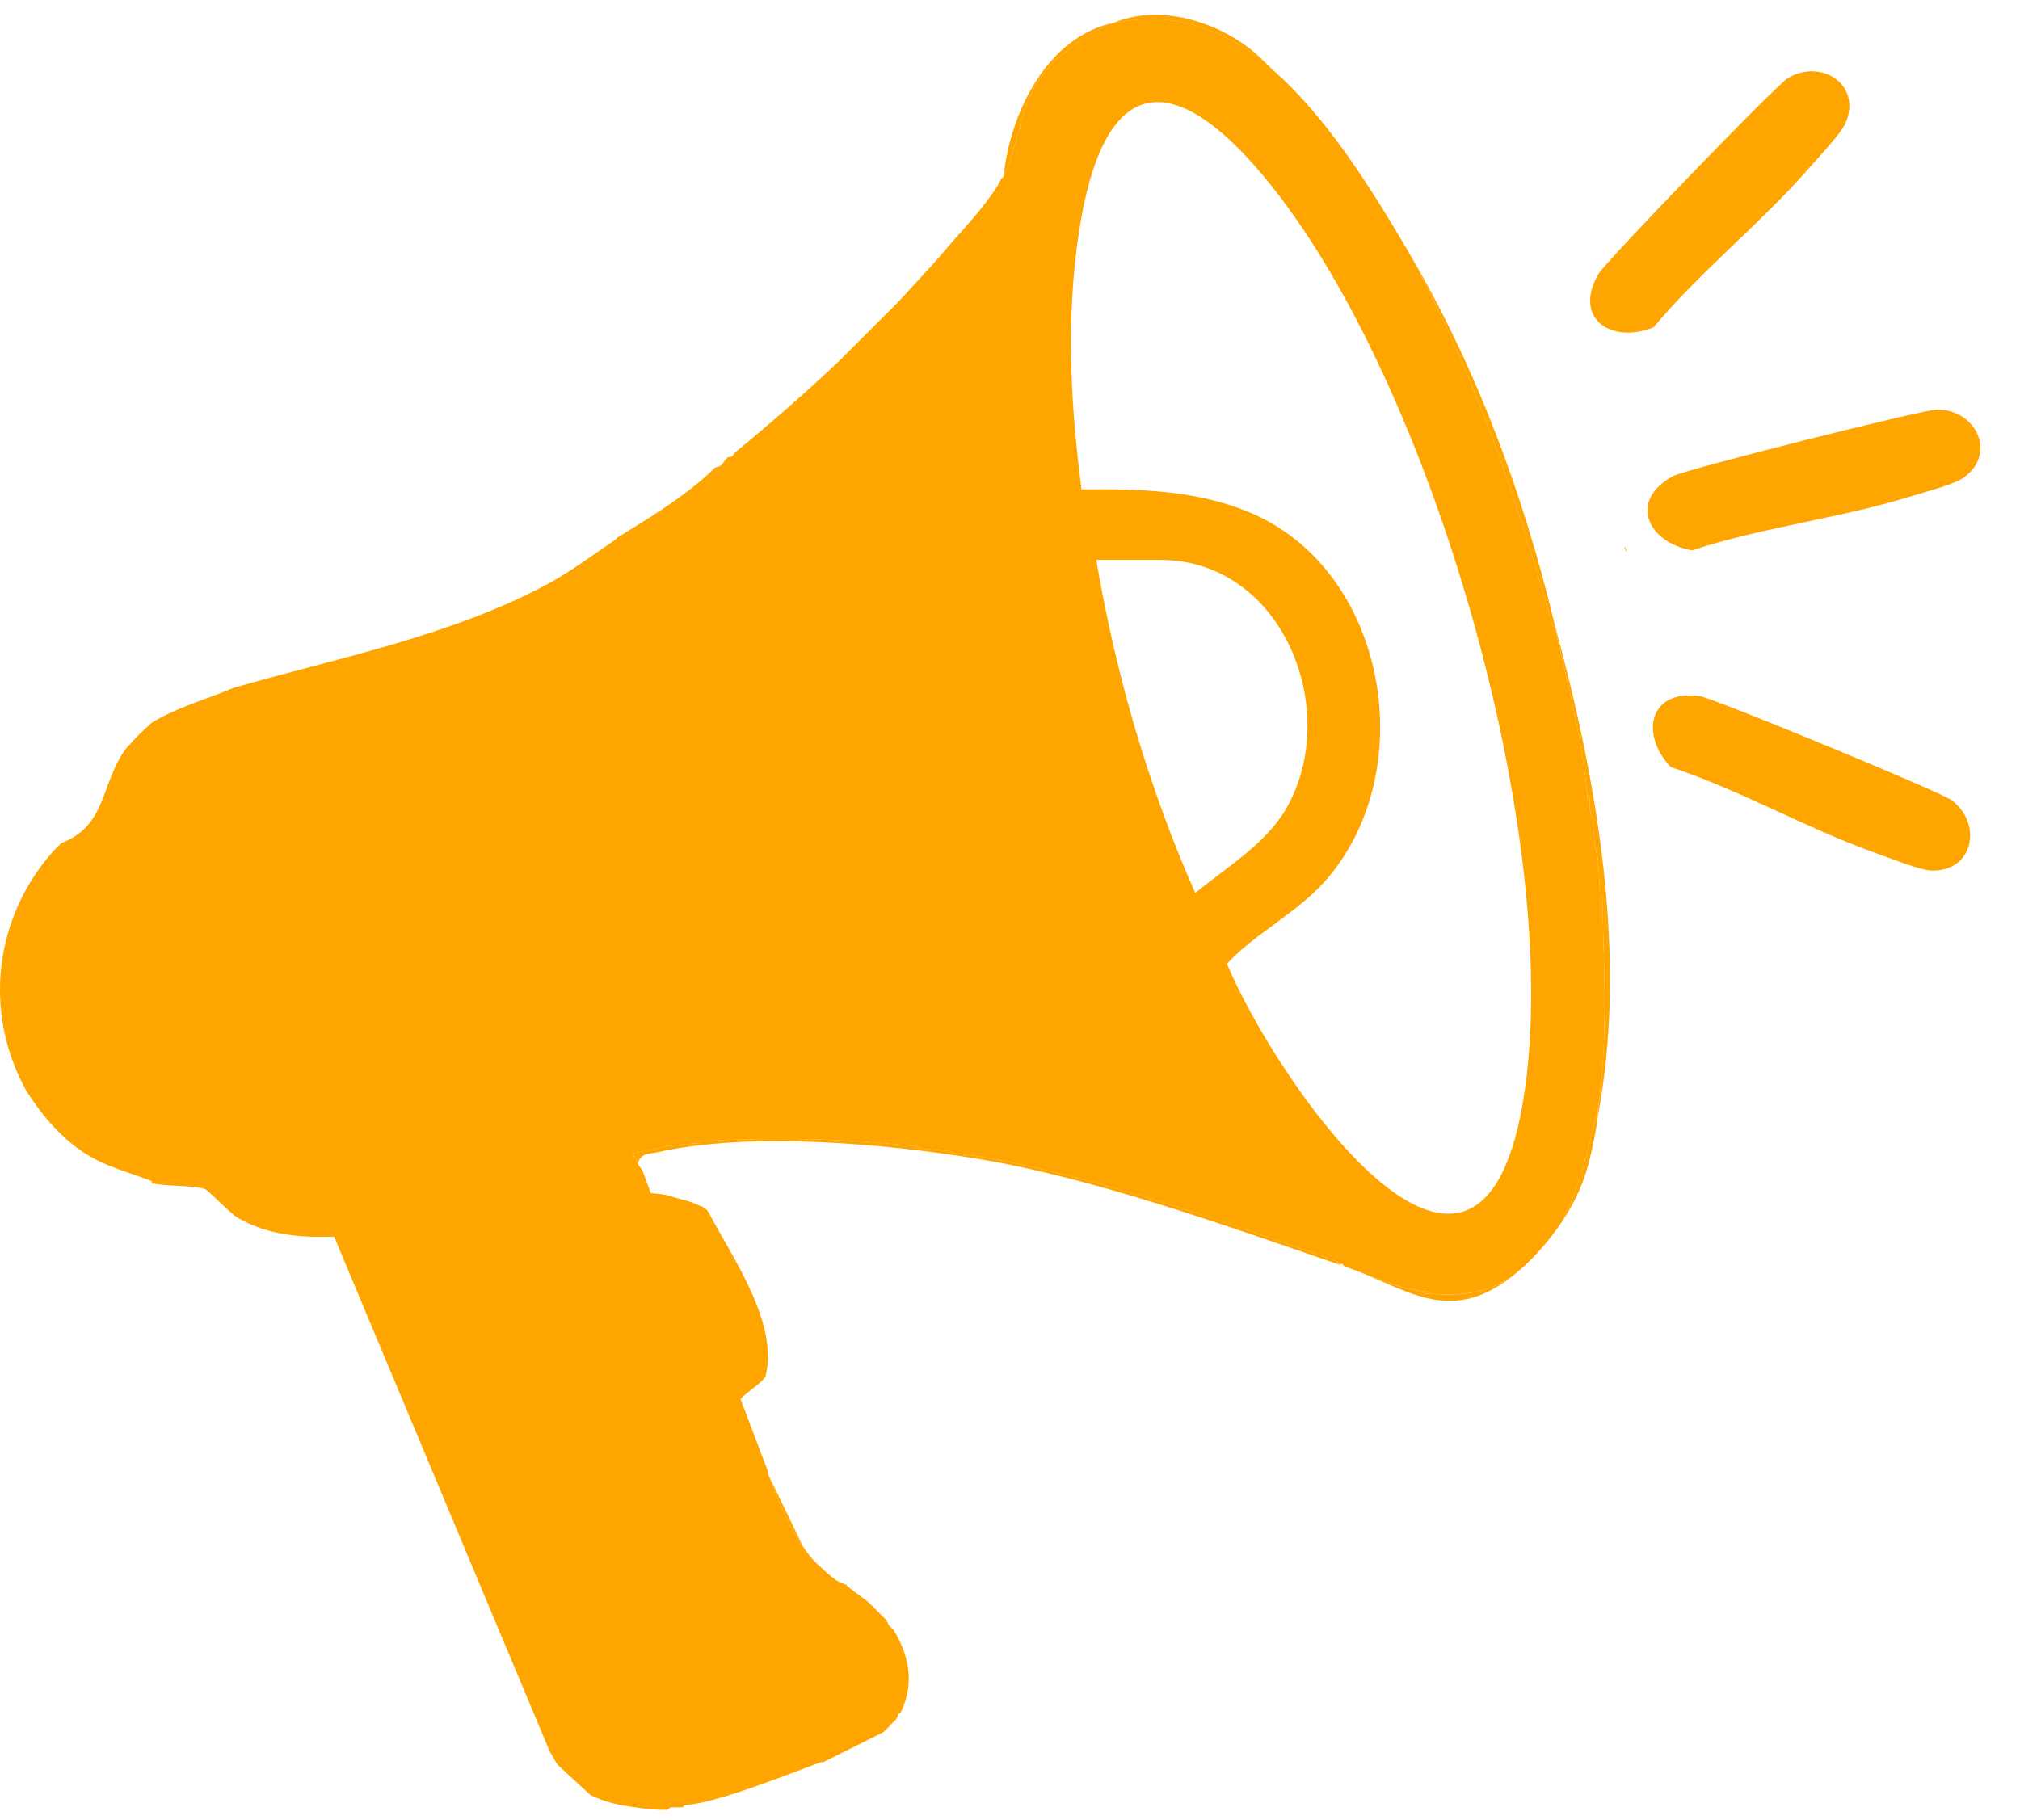
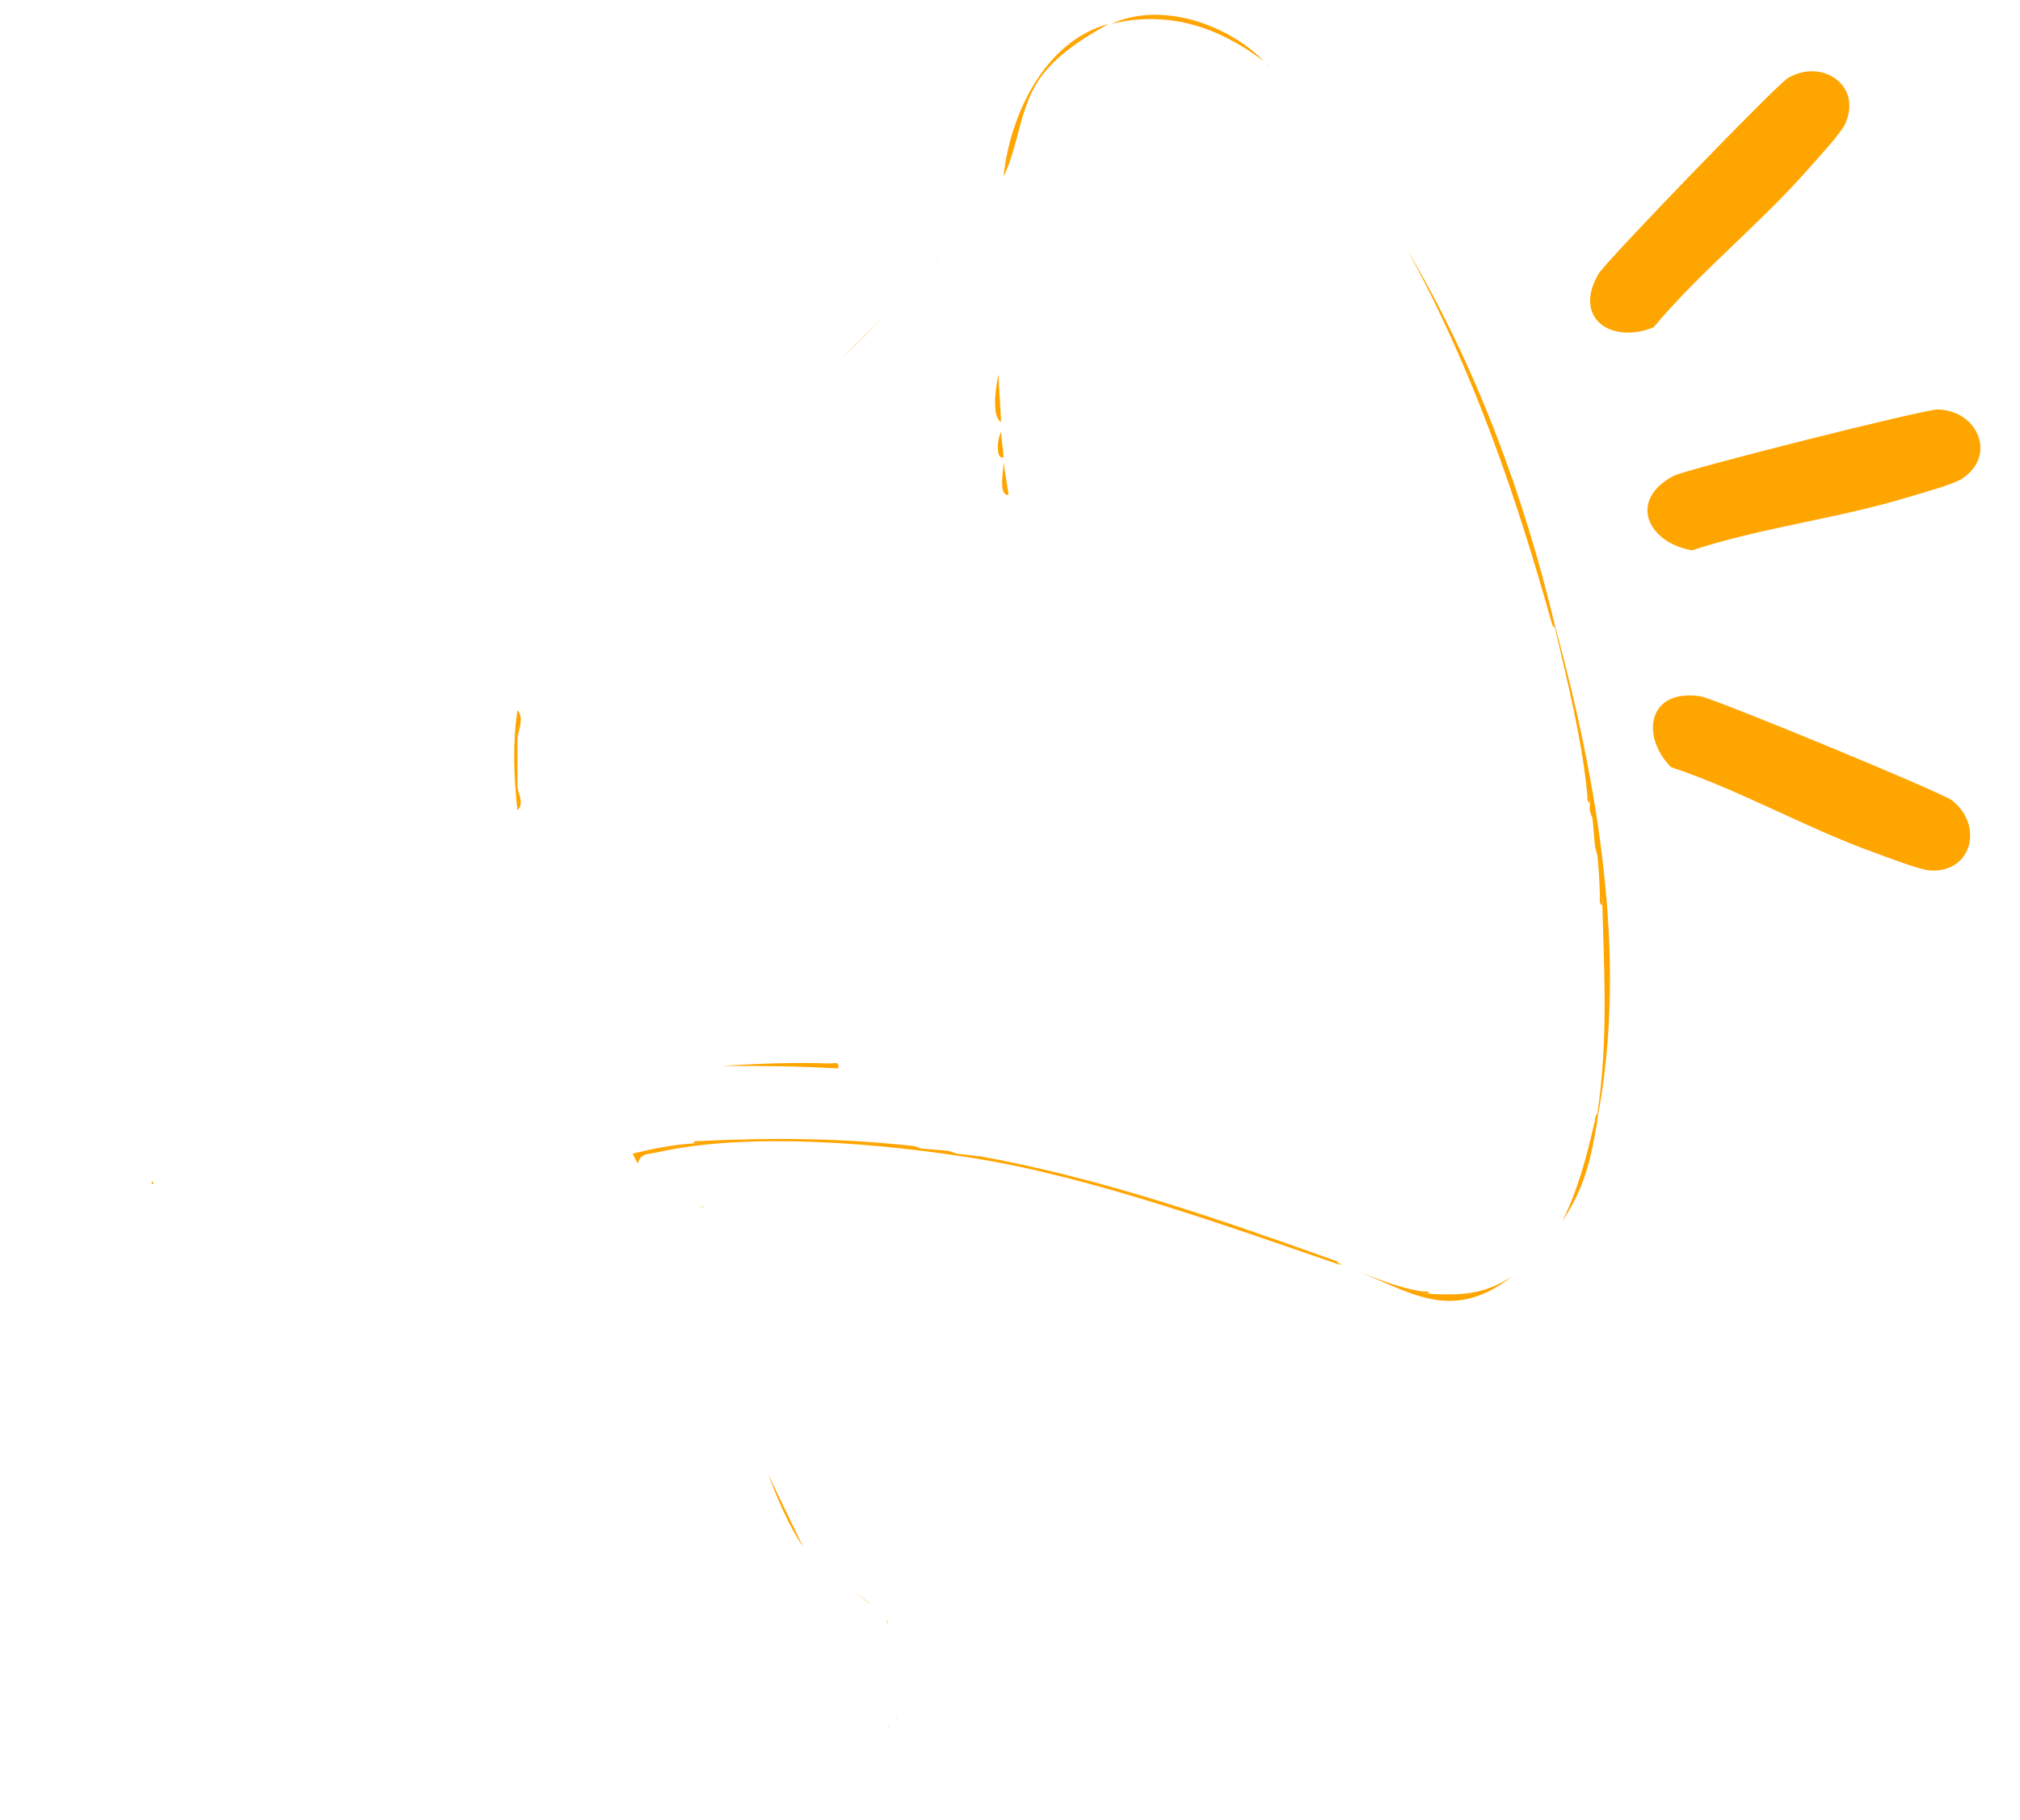
<svg xmlns="http://www.w3.org/2000/svg" width="91" height="82" viewBox="0 0 91 82" fill="none">
  <path d="M83.475 22.523C83.44 22.533 83.397 22.512 83.362 22.523C83.391 22.484 83.432 22.421 83.475 22.41V22.523Z" fill="#FFA500" />
  <path d="M60.336 56.951H60.222V56.837C60.263 56.852 60.302 56.917 60.336 56.951Z" fill="#FFA500" />
  <path d="M6.947 53.337C6.91 53.329 6.869 53.345 6.833 53.337V53.223C6.876 53.24 6.913 53.303 6.947 53.337Z" fill="#FFA500" />
  <path d="M70.043 28.276C70.005 28.247 69.943 28.207 69.93 28.163H70.043C70.052 28.199 70.035 28.24 70.043 28.276Z" fill="#FFA500" />
  <path d="M85.169 21.957C85.134 21.966 85.092 21.949 85.056 21.957C85.09 21.923 85.126 21.861 85.169 21.844V21.957Z" fill="#FFA500" />
  <path d="M43.969 52.207V52.093C44.006 52.1 44.047 52.086 44.083 52.093L43.969 52.207Z" fill="#FFA500" />
  <path d="M84.153 22.293C84.116 22.301 84.073 22.283 84.039 22.293C84.073 22.259 84.112 22.194 84.153 22.179V22.293Z" fill="#FFA500" />
-   <path d="M56.95 2.765C56.991 2.797 57.022 2.846 57.062 2.878L57.288 3.104C59.744 5.232 61.74 8.45 63.383 11.231C66.324 16.584 68.292 22.294 69.93 28.162C69.942 28.206 70.005 28.247 70.043 28.275C70.604 30.655 71.287 33.419 71.51 35.838C71.522 35.962 71.477 36.111 71.623 36.176C71.629 36.287 71.607 36.407 71.623 36.515C71.65 36.708 71.734 36.836 71.736 36.854C71.792 37.267 71.803 37.686 71.849 38.095C71.871 38.296 71.957 38.51 71.962 38.547C72.026 39.134 72.059 39.761 72.075 40.353C72.079 40.507 72.02 40.712 72.188 40.804C72.275 44.035 72.44 46.959 71.962 50.173C71.857 50.267 71.876 50.393 71.849 50.511C71.488 52.07 71.103 53.591 70.382 55.027C69.777 55.932 68.984 56.839 68.124 57.51C66.86 58.33 65.875 58.369 64.399 58.3C64.329 58.149 64.181 58.205 64.061 58.187C62.793 57.995 61.745 57.475 60.562 57.058C60.541 57.051 60.507 56.966 60.449 56.945H60.336C60.302 56.911 60.263 56.847 60.223 56.833C54.988 54.96 49.577 53.071 44.082 52.092C44.046 52.085 44.005 52.099 43.969 52.092C43.675 52.04 43.361 52.025 43.066 51.979C43.048 51.977 42.916 51.894 42.727 51.866C42.319 51.805 41.897 51.802 41.486 51.753C41.468 51.751 41.358 51.663 41.147 51.64C37.863 51.282 34.851 51.258 31.553 51.415C31.425 51.42 31.281 51.385 31.214 51.528C30.299 51.58 29.393 51.771 28.505 51.98C28.491 52.002 28.689 52.349 28.731 52.43C28.792 52.549 28.888 52.654 28.956 52.769L29.316 53.763C29.615 53.797 29.907 53.8 30.198 53.898C30.705 54.068 31.004 54.073 31.553 54.349L31.778 54.462C31.82 54.493 31.852 54.54 31.891 54.575C33.004 56.697 35.091 59.6 34.487 62.025C34.248 62.382 33.656 62.706 33.359 63.041L34.6 66.314C34.613 66.347 34.588 66.394 34.6 66.427C35.008 67.49 35.535 68.761 36.18 69.7C36.508 70.177 36.659 70.334 37.084 70.716C37.392 70.994 37.678 71.284 38.099 71.394C38.139 71.427 38.172 71.472 38.212 71.506C38.502 71.748 38.987 72.064 39.228 72.296C39.265 72.332 39.304 72.372 39.341 72.409L39.567 72.635C39.603 72.673 39.644 72.71 39.68 72.748L39.792 72.861C39.829 72.9 39.871 72.934 39.905 72.974L40.018 73.199C40.102 73.315 40.236 73.412 40.244 73.425C40.969 74.606 41.202 75.863 40.583 77.15C40.563 77.188 40.495 77.221 40.47 77.263L40.357 77.489C40.335 77.519 40.203 77.629 40.131 77.714L39.905 77.94C39.868 77.976 39.831 78.02 39.792 78.053L37.084 79.407C37.051 79.42 37.003 79.395 36.971 79.407C35.487 79.951 32.425 81.192 30.988 81.326C30.896 81.335 30.802 81.334 30.762 81.439C30.688 81.445 30.611 81.434 30.537 81.439C30.384 81.452 30.179 81.379 30.085 81.552C29.522 81.565 29.162 81.517 28.618 81.439C27.86 81.331 27.276 81.226 26.586 80.875L25.119 79.52C25.049 79.431 24.891 79.116 24.78 78.956L15.053 55.724C13.534 55.773 12.088 55.656 10.745 54.895C10.351 54.671 9.393 53.637 9.238 53.581C8.773 53.411 7.518 53.458 6.946 53.333C6.912 53.3 6.876 53.237 6.833 53.221C5.737 52.788 4.686 52.564 3.673 51.866C2.659 51.169 1.837 50.182 1.189 49.157C-0.777 45.62 -0.266 41.32 2.431 38.321C2.539 38.208 2.658 38.098 2.77 37.983C4.859 37.181 4.507 35.278 5.704 33.693C5.736 33.653 5.784 33.621 5.817 33.58C6.016 33.338 6.477 32.877 6.72 32.677C6.761 32.644 6.792 32.596 6.833 32.565C7.826 31.963 8.92 31.625 9.994 31.21C10.179 31.138 10.377 31.05 10.558 30.984C15.312 29.62 20.377 28.644 24.748 26.274C25.779 25.715 26.741 24.976 27.715 24.325C27.758 24.296 27.786 24.24 27.828 24.212C29.247 23.344 30.928 22.323 32.117 21.164C32.155 21.127 32.193 21.09 32.23 21.051C32.508 21.05 32.548 20.877 32.681 20.712C32.714 20.672 32.761 20.641 32.794 20.6C33.014 20.629 33.044 20.447 33.133 20.374C34.776 19.019 36.331 17.668 37.874 16.198L39.905 14.166C40.091 13.975 40.282 13.798 40.47 13.601C40.895 13.153 41.297 12.707 41.711 12.247C41.746 12.207 41.788 12.174 41.824 12.134C42.096 11.832 42.35 11.543 42.614 11.231C43.417 10.286 44.336 9.359 44.985 8.296L45.098 8.071C45.119 8.03 45.191 7.998 45.211 7.958C45.889 6.561 45.915 4.938 46.791 3.612C47.515 2.514 48.831 1.684 49.951 1.072C49.986 1.063 50.028 1.081 50.064 1.072C52.65 0.456 54.889 1.211 56.95 2.765ZM48.723 22.052C51.272 22.022 53.846 22.081 56.236 23.063C62.496 25.633 64.059 34.739 59.716 39.677C58.416 41.154 56.531 42.059 55.273 43.429C57.567 48.913 67.14 62.693 68.784 48.408C70.09 37.064 64.625 18.071 57.718 8.94C53.62 3.521 49.872 2.298 48.615 10.405C48.018 14.253 48.218 18.208 48.723 22.055V22.052ZM49.387 25.228C50.257 30.38 51.732 35.456 53.844 40.237C55.213 39.12 57.047 37.999 57.943 36.436C60.473 32.02 57.794 25.228 52.265 25.228H49.387Z" fill="#FFA500" />
  <path d="M84.491 38.436C81.377 37.325 78.419 35.613 75.269 34.564C73.872 33.108 74.275 31.027 76.597 31.374C77.215 31.467 87.448 35.691 87.935 36.065C89.348 37.156 88.873 39.317 86.975 39.226C86.48 39.202 85.058 38.638 84.491 38.436Z" fill="#FFA500" />
  <path d="M85.939 22.408C82.776 23.373 79.381 23.761 76.227 24.797C74.237 24.461 73.319 22.55 75.391 21.445C75.942 21.15 86.677 18.441 87.291 18.452C89.075 18.485 89.982 20.503 88.404 21.561C87.993 21.837 86.514 22.232 85.939 22.408Z" fill="#FFA500" />
  <path d="M81.48 7.595C79.302 10.083 76.623 12.204 74.49 14.749C72.622 15.513 70.834 14.373 72.011 12.342C72.324 11.801 80.013 3.836 80.54 3.521C82.074 2.607 83.91 3.844 83.127 5.575C82.923 6.027 81.876 7.142 81.48 7.595Z" fill="#FFA500" />
  <path d="M63.384 11.232C66.473 16.458 68.631 22.243 70.043 28.163H69.93C68.293 22.295 66.324 16.584 63.384 11.232Z" fill="#FFA500" />
  <path d="M70.043 28.163C71.958 35.189 73.36 43.163 71.962 50.399C71.973 50.327 71.95 50.246 71.962 50.173C72.44 46.96 72.274 44.035 72.187 40.805C72.183 40.65 72.242 40.446 72.074 40.353C72.059 39.762 72.026 39.134 71.962 38.547L71.849 38.096C71.802 37.686 71.792 37.267 71.736 36.854L71.623 36.516C71.607 36.407 71.629 36.288 71.623 36.177C71.616 36.049 71.652 35.905 71.51 35.838C71.287 33.419 70.604 30.655 70.043 28.276C70.035 28.24 70.052 28.199 70.043 28.163Z" fill="#FFA500" />
  <path d="M41.148 51.639L41.486 51.752C41.897 51.8 42.319 51.803 42.728 51.864L43.066 51.977C43.361 52.024 43.676 52.038 43.969 52.09V52.203C39.793 51.525 33.746 50.991 29.633 51.919C29.21 52.013 28.875 51.942 28.731 52.429C28.69 52.347 28.492 52 28.506 51.978C29.393 51.769 30.299 51.578 31.215 51.526C31.341 51.519 31.487 51.556 31.553 51.413C34.852 51.256 37.864 51.281 41.148 51.639Z" fill="#FFA500" />
  <path d="M60.448 56.95C60.438 56.946 60.426 57.02 60.222 56.95H60.448Z" fill="#FFA500" />
  <path d="M60.224 56.832V56.945C55.198 55.219 49.18 53.051 43.969 52.204L44.082 52.091C49.577 53.07 54.989 54.959 60.224 56.832Z" fill="#FFA500" />
  <path d="M64.06 58.19C64.127 58.332 64.272 58.297 64.399 58.303C65.874 58.372 66.86 58.333 68.124 57.513C65.208 59.784 63.306 58.002 60.561 57.061C61.745 57.478 62.793 57.998 64.06 58.19Z" fill="#FFA500" />
  <path d="M49.951 1.075C48.83 1.686 47.515 2.516 46.791 3.614C45.915 4.941 45.889 6.564 45.21 7.96C45.482 5.249 47.024 1.858 49.951 1.075Z" fill="#FFA500" />
  <path d="M71.961 50.511C71.656 52.282 71.388 53.518 70.381 55.026C71.102 53.591 71.487 52.07 71.848 50.511H71.961Z" fill="#FFA500" />
  <path d="M36.181 69.702C35.535 68.763 35.008 67.492 34.601 66.428L36.181 69.702Z" fill="#FFA500" />
  <path d="M50.063 1.074C52.314 0.052 55.291 1.078 56.949 2.768C54.889 1.213 52.649 0.458 50.063 1.074Z" fill="#FFA500" />
-   <path d="M42.614 11.232C42.35 11.543 42.096 11.832 41.824 12.135L42.614 11.232Z" fill="#FFA500" />
-   <path d="M41.711 12.246C41.296 12.706 40.895 13.152 40.469 13.6L41.711 12.246Z" fill="#FFA500" />
+   <path d="M42.614 11.232C42.35 11.543 42.096 11.832 41.824 12.135L42.614 11.232" fill="#FFA500" />
  <path d="M38.213 71.51L39.229 72.3C38.987 72.068 38.503 71.752 38.213 71.51Z" fill="#FFA500" />
  <path d="M57.288 3.104L57.063 2.878C57.187 2.978 57.248 3.069 57.288 3.104Z" fill="#FFA500" />
-   <path d="M73.317 24.892C73.042 24.568 73.217 24.686 73.204 24.666L73.317 24.892Z" fill="#FFA500" />
  <path d="M44.985 8.298C44.997 8.277 45.067 8.129 45.098 8.073L44.985 8.298Z" fill="#FFA500" />
  <path d="M40.13 77.718C39.969 77.909 40.007 77.843 39.905 77.943L40.13 77.718Z" fill="#FFA500" />
  <path d="M39.34 72.412C39.425 72.497 39.476 72.542 39.566 72.638L39.34 72.412Z" fill="#FFA500" />
  <path d="M71.962 50.401C71.956 50.437 71.969 50.478 71.962 50.514H71.849C71.876 50.396 71.857 50.269 71.962 50.175C71.951 50.248 71.973 50.329 71.962 50.401Z" fill="#FFA500" />
  <path d="M40.357 77.489L40.47 77.263C40.435 77.323 40.431 77.384 40.357 77.489Z" fill="#FFA500" />
  <path d="M37.874 16.2C38.541 15.564 39.258 14.835 39.906 14.168L37.874 16.2Z" fill="#FFA500" />
  <path d="M72.978 22.635C73.016 22.597 73.052 22.556 73.092 22.521L72.978 22.635Z" fill="#FFA500" />
  <path d="M39.793 72.862L39.679 72.748C39.716 72.788 39.757 72.822 39.793 72.862Z" fill="#FFA500" />
  <path d="M40.018 73.204L39.905 72.978C40.026 73.119 40.01 73.194 40.018 73.204Z" fill="#FFA500" />
  <path d="M31.779 54.462L31.553 54.349C31.6 54.373 31.55 54.297 31.779 54.462Z" fill="#FFA500" />
  <path d="M32.568 48.031C34.17 47.922 35.765 47.865 37.371 47.918C37.586 47.925 37.824 47.803 37.76 48.144C36.028 48.044 34.298 48.022 32.568 48.031Z" fill="#FFA500" />
  <path d="M23.313 36.515C23.146 35.045 23.087 33.468 23.313 32.001C23.645 32.359 23.313 32.997 23.313 33.298V35.443C23.313 35.673 23.642 36.217 23.313 36.515Z" fill="#FFA500" />
  <path d="M45.098 19.018C44.639 18.758 44.878 17.325 44.985 16.873C45.006 17.591 45.071 18.309 45.098 19.018Z" fill="#FFA500" />
  <path d="M45.437 22.297C44.946 22.354 45.225 21.137 45.211 20.83C45.277 21.317 45.368 21.811 45.437 22.297Z" fill="#FFA500" />
  <path d="M45.211 20.602C44.843 20.737 44.922 19.751 45.098 19.474C45.116 19.86 45.193 20.223 45.211 20.602Z" fill="#FFA500" />
  <path d="M72.187 40.806C72.02 40.713 72.079 40.508 72.074 40.354C72.242 40.447 72.183 40.651 72.187 40.806Z" fill="#FFA500" />
  <path d="M71.962 38.548C71.957 38.511 71.872 38.297 71.849 38.096L71.962 38.548Z" fill="#FFA500" />
  <path d="M41.486 51.757L41.147 51.644C41.358 51.666 41.468 51.754 41.486 51.757Z" fill="#FFA500" />
  <path d="M31.552 51.413C31.486 51.556 31.34 51.519 31.214 51.526C31.28 51.384 31.425 51.419 31.552 51.413Z" fill="#FFA500" />
  <path d="M64.399 58.3C64.271 58.294 64.127 58.329 64.06 58.187C64.181 58.205 64.329 58.148 64.399 58.3Z" fill="#FFA500" />
  <path d="M43.066 51.98L42.727 51.867C42.916 51.896 43.048 51.978 43.066 51.98Z" fill="#FFA500" />
  <path d="M71.623 36.177C71.476 36.111 71.521 35.963 71.51 35.838C71.652 35.905 71.616 36.049 71.623 36.177Z" fill="#FFA500" />
  <path d="M71.737 36.855C71.734 36.837 71.651 36.709 71.624 36.516L71.737 36.855Z" fill="#FFA500" />
  <path d="M75.461 21.503C75.496 21.469 75.532 21.406 75.575 21.389C75.541 21.423 75.502 21.488 75.461 21.503Z" fill="#FFA500" />
</svg>